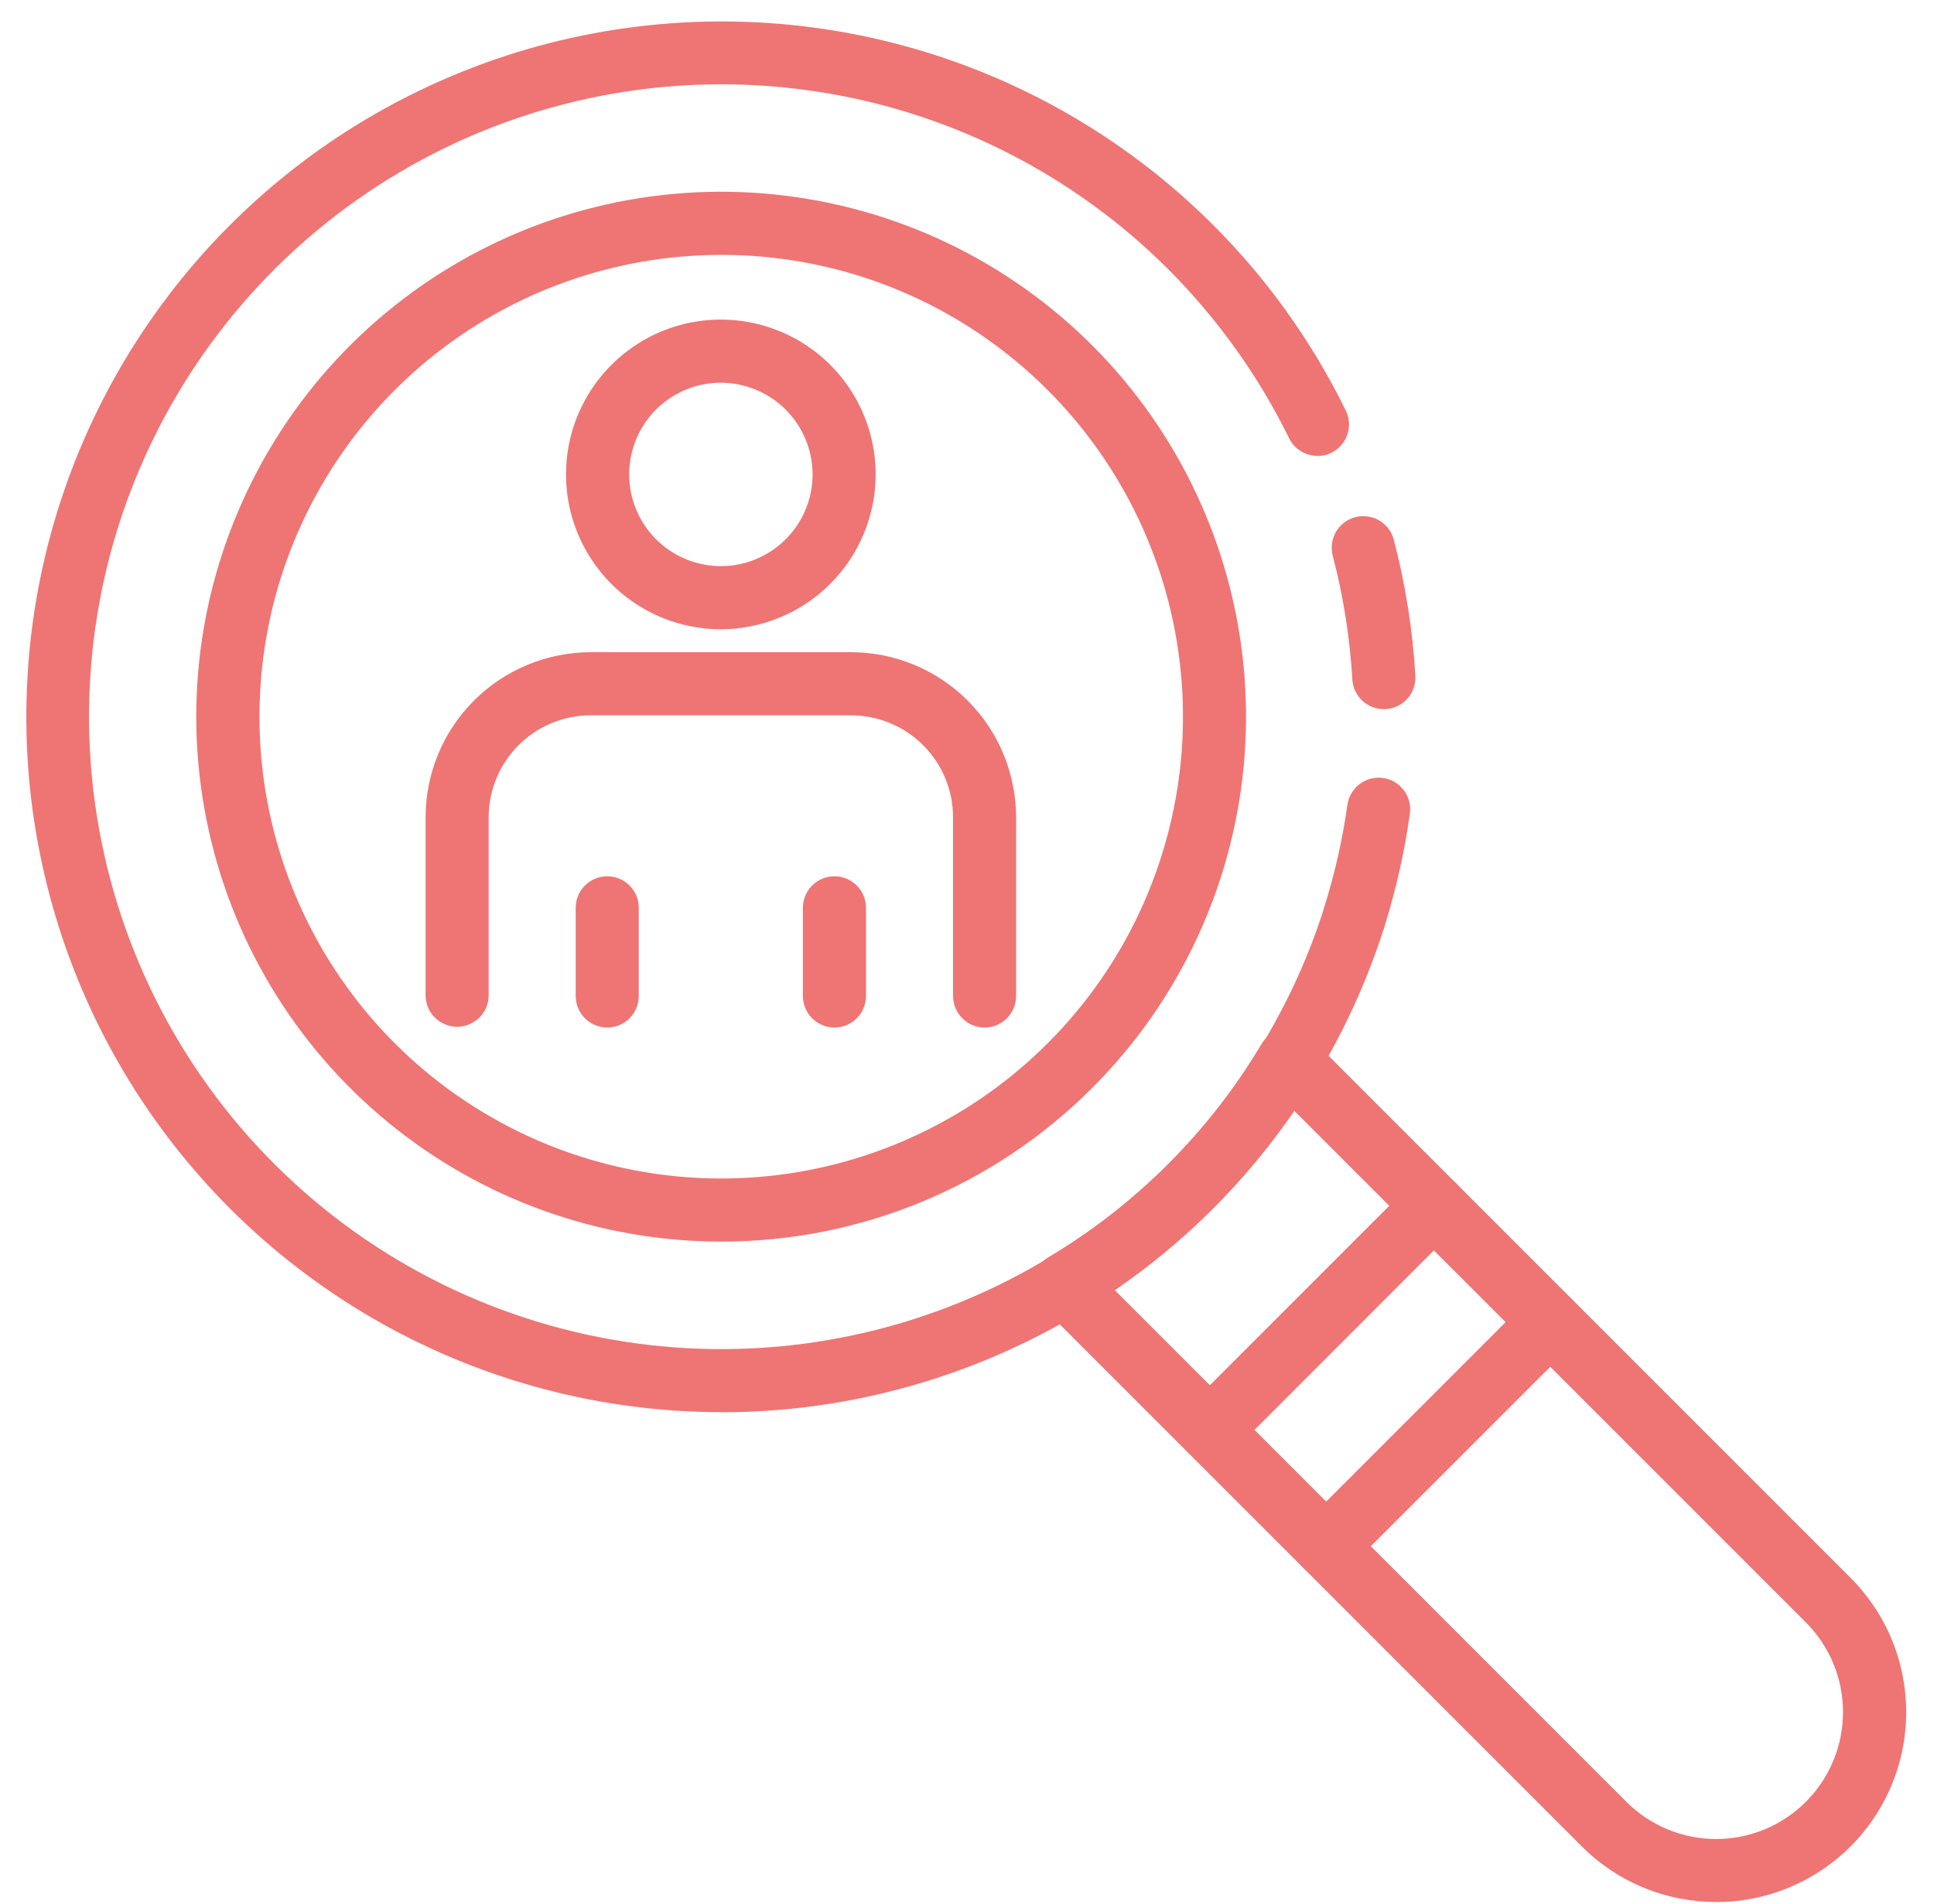
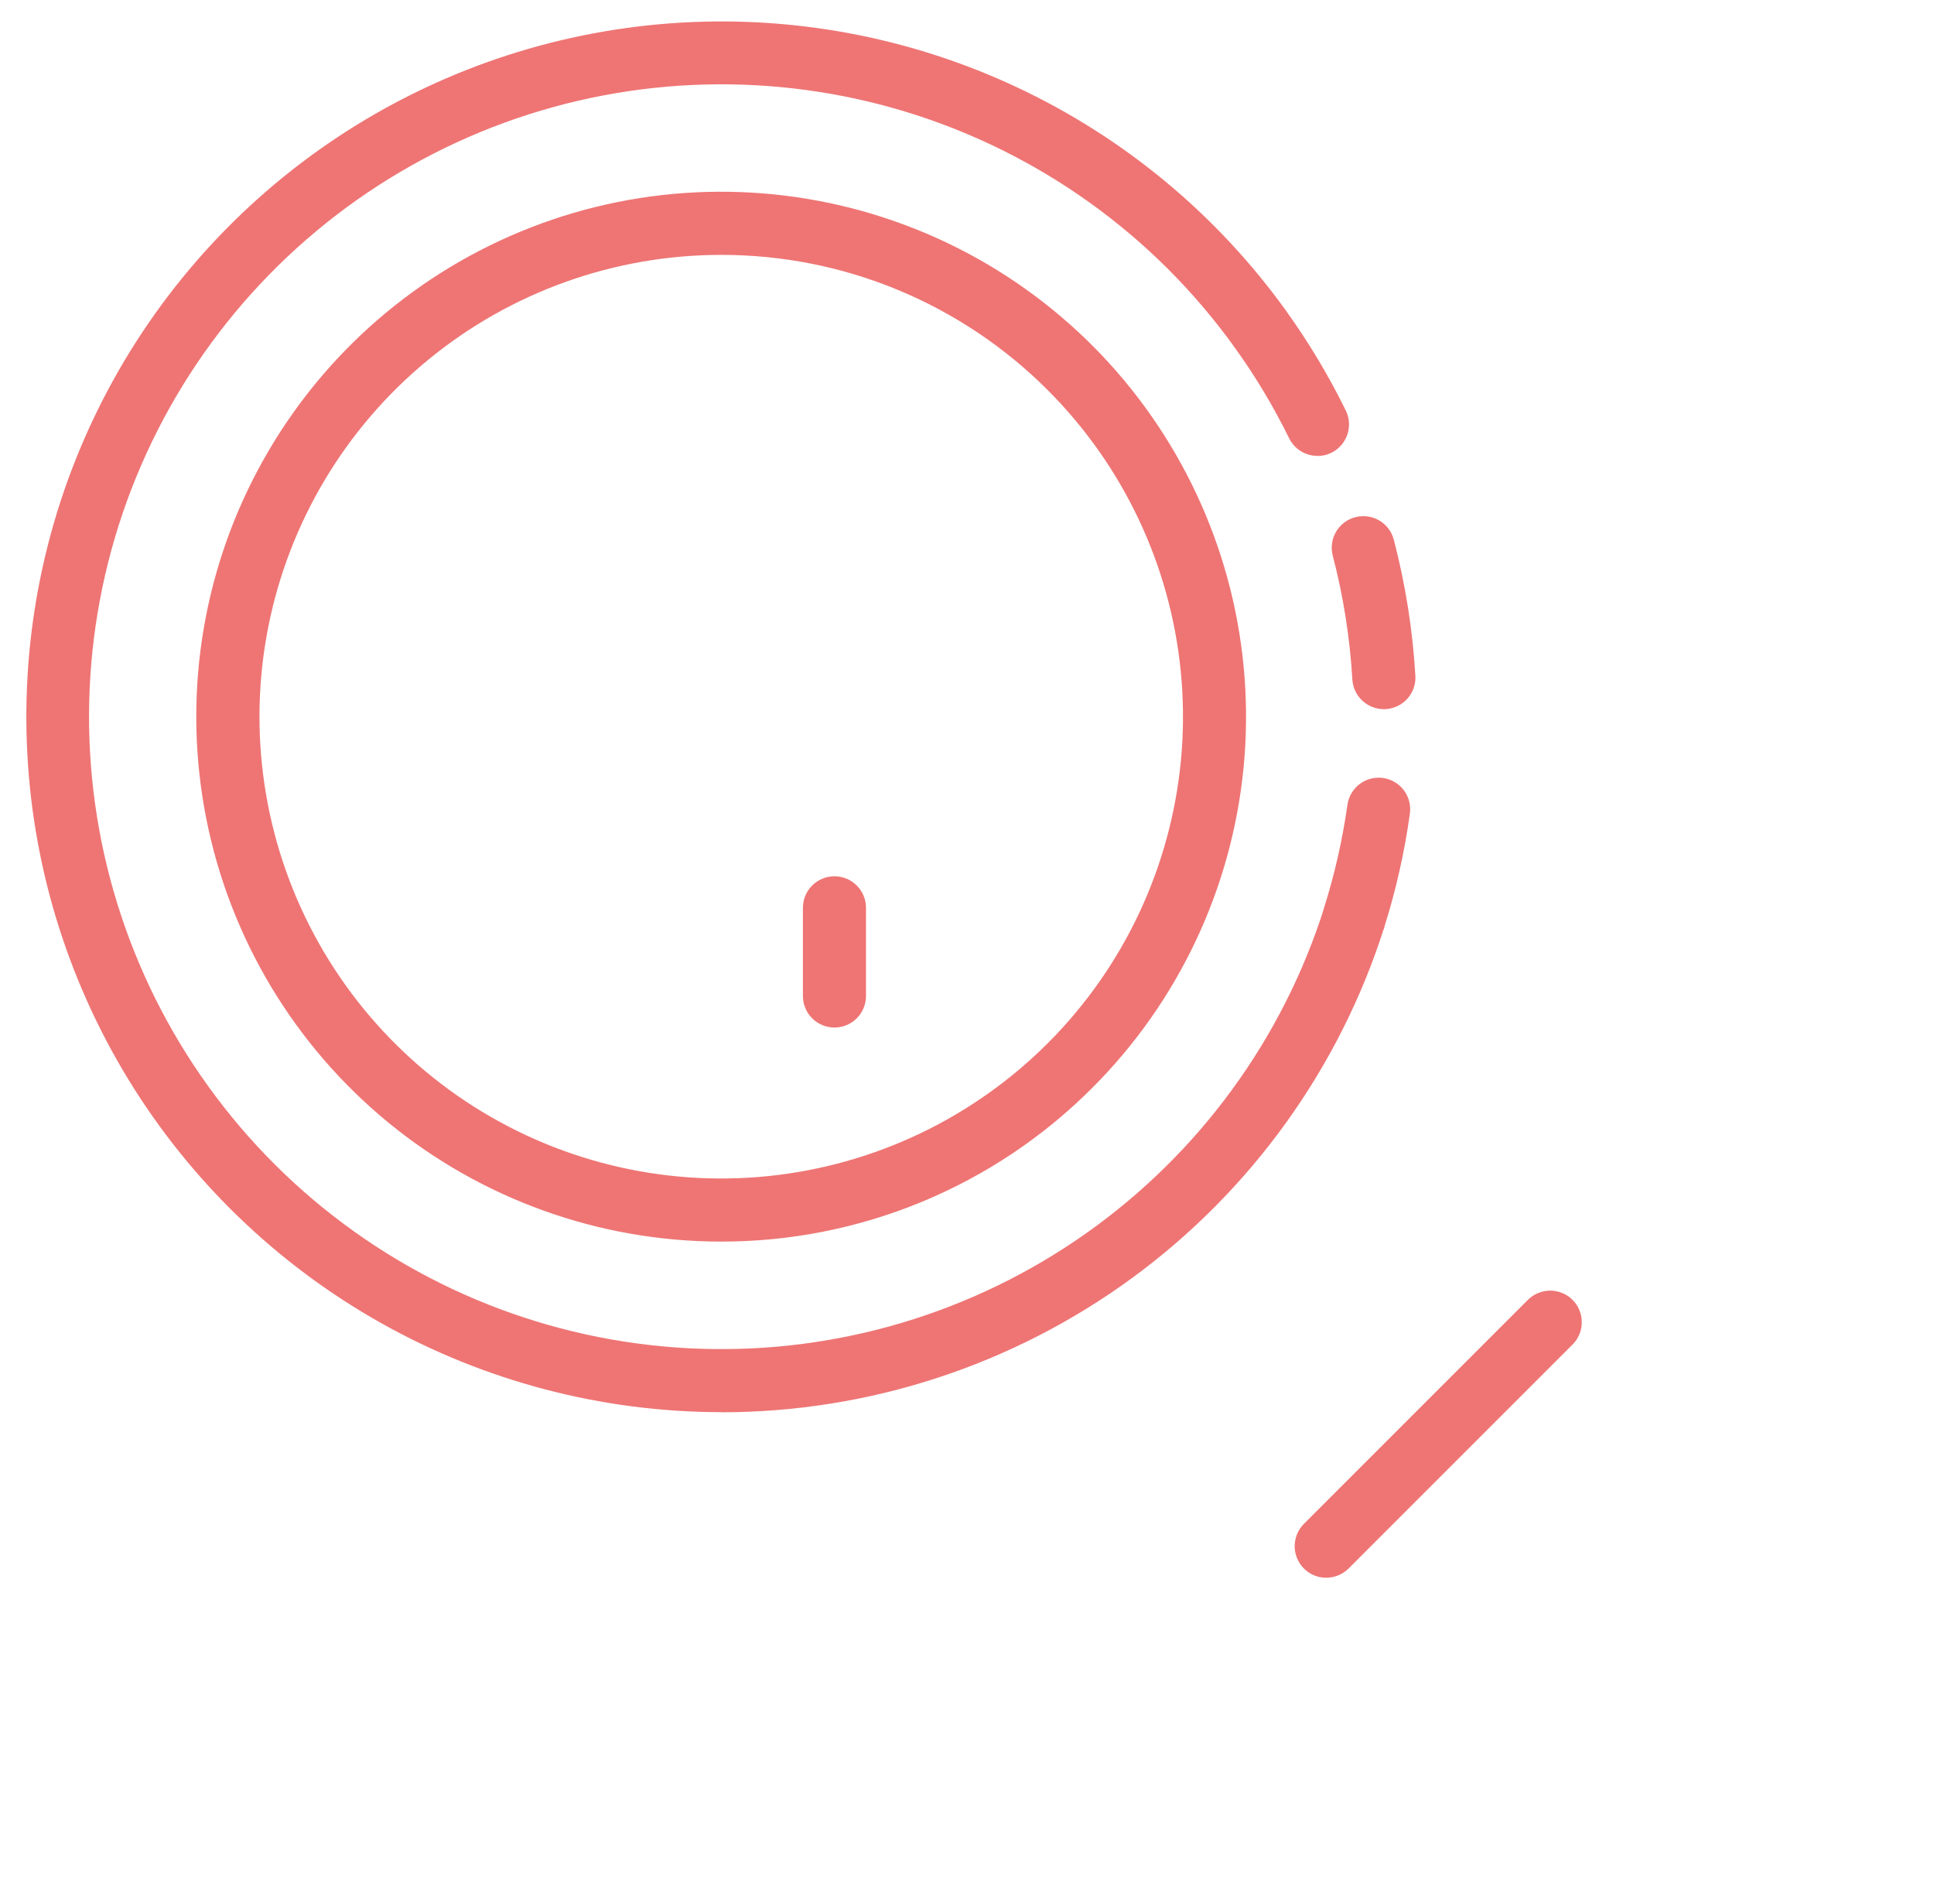
<svg xmlns="http://www.w3.org/2000/svg" width="64" height="63" viewBox="0 0 64 63" fill="none">
  <path d="M43.597 15.085C43.401 15.085 43.21 15.031 43.044 14.927C42.878 14.824 42.745 14.676 42.659 14.5C42.147 13.458 41.55 12.46 40.872 11.517C40.718 11.291 40.658 11.015 40.705 10.746C40.752 10.477 40.903 10.238 41.124 10.078C41.346 9.919 41.621 9.853 41.891 9.894C42.161 9.935 42.404 10.08 42.568 10.298C43.315 11.337 43.972 12.436 44.535 13.584C44.613 13.744 44.649 13.92 44.64 14.097C44.631 14.274 44.577 14.446 44.483 14.596C44.39 14.747 44.259 14.871 44.104 14.957C43.949 15.043 43.775 15.088 43.597 15.088L43.597 15.085Z" fill="#EE7574" />
  <path d="M45.793 23.465C45.527 23.465 45.271 23.363 45.078 23.181C44.884 22.998 44.768 22.749 44.752 22.483C44.671 21.1 44.454 19.728 44.104 18.388C44.034 18.12 44.073 17.835 44.212 17.596C44.352 17.357 44.581 17.183 44.849 17.113C45.117 17.043 45.402 17.082 45.641 17.221C45.88 17.361 46.054 17.59 46.124 17.858C46.509 19.332 46.748 20.84 46.838 22.361C46.854 22.637 46.76 22.908 46.577 23.115C46.393 23.322 46.135 23.447 45.859 23.464L45.793 23.465Z" fill="#EE7574" />
  <path d="M44.816 31.384C44.652 31.384 44.49 31.346 44.344 31.272C44.198 31.198 44.071 31.09 43.974 30.958C43.877 30.825 43.812 30.672 43.786 30.51C43.759 30.348 43.771 30.182 43.82 30.026C44.169 28.917 44.426 27.782 44.589 26.632C44.608 26.496 44.654 26.365 44.723 26.247C44.793 26.129 44.885 26.026 44.994 25.943C45.103 25.861 45.228 25.8 45.361 25.766C45.493 25.732 45.632 25.724 45.767 25.743C45.903 25.762 46.034 25.807 46.152 25.877C46.27 25.946 46.373 26.038 46.456 26.148C46.538 26.257 46.598 26.382 46.633 26.515C46.667 26.647 46.675 26.785 46.656 26.921C46.48 28.186 46.2 29.434 45.817 30.653C45.749 30.865 45.616 31.051 45.436 31.182C45.256 31.314 45.039 31.385 44.816 31.384Z" fill="#EE7574" />
  <path d="M23.854 46.727C19.913 46.723 16.039 45.706 12.604 43.775C9.169 41.843 6.287 39.062 4.235 35.697C2.184 32.332 1.03 28.497 0.887 24.558C0.743 20.62 1.613 16.711 3.414 13.205C5.214 9.7 7.885 6.715 11.171 4.538C14.456 2.362 18.245 1.065 22.175 0.773C26.106 0.481 30.045 1.203 33.616 2.871C37.187 4.539 40.269 7.095 42.568 10.296L40.872 11.515C40.206 10.589 39.467 9.718 38.662 8.911C35.431 5.684 31.234 3.602 26.71 2.983C22.187 2.364 17.584 3.241 13.606 5.481C9.627 7.721 6.49 11.201 4.674 15.39C2.857 19.579 2.461 24.248 3.545 28.683C4.629 33.119 7.134 37.078 10.678 39.957C14.222 42.836 18.61 44.477 23.174 44.629C27.737 44.782 32.225 43.437 35.953 40.801C39.681 38.165 42.445 34.382 43.823 30.029L45.816 30.658C44.339 35.323 41.414 39.395 37.466 42.286C33.518 45.176 28.752 46.733 23.859 46.731L23.854 46.727Z" fill="#EE7574" />
  <path d="M23.854 41.083C19.836 41.081 15.943 39.685 12.838 37.134C9.733 34.583 7.609 31.034 6.827 27.093C6.045 23.151 6.654 19.061 8.551 15.518C10.447 11.975 13.513 9.199 17.226 7.663C20.939 6.127 25.07 5.926 28.915 7.095C32.76 8.263 36.08 10.728 38.311 14.071C40.542 17.413 41.545 21.425 41.15 25.424C40.754 29.423 38.984 33.161 36.141 36.001C34.529 37.616 32.614 38.896 30.505 39.768C28.396 40.64 26.136 41.087 23.854 41.083ZM23.854 8.434C20.319 8.437 16.894 9.665 14.164 11.91C11.433 14.155 9.565 17.277 8.878 20.745C8.191 24.212 8.727 27.811 10.396 30.927C12.065 34.044 14.762 36.485 18.029 37.836C21.296 39.187 24.93 39.363 28.312 38.334C31.695 37.306 34.615 35.136 36.578 32.196C38.54 29.255 39.422 25.726 39.073 22.208C38.724 18.69 37.167 15.402 34.666 12.903C33.247 11.483 31.561 10.357 29.706 9.59C27.851 8.823 25.862 8.43 23.854 8.434Z" fill="#EE7574" />
-   <path d="M56.792 62.934C55.966 62.936 55.148 62.775 54.385 62.459C53.622 62.144 52.929 61.681 52.346 61.097L34.487 43.238C34.375 43.126 34.29 42.99 34.238 42.841C34.187 42.691 34.17 42.532 34.189 42.375C34.208 42.218 34.262 42.067 34.348 41.934C34.433 41.801 34.548 41.689 34.683 41.607C37.591 39.881 40.019 37.452 41.746 34.545C41.828 34.409 41.94 34.294 42.073 34.208C42.206 34.122 42.358 34.068 42.515 34.05C42.672 34.032 42.831 34.049 42.981 34.101C43.13 34.153 43.266 34.237 43.379 34.348L61.237 52.207C62.117 53.086 62.717 54.206 62.959 55.426C63.202 56.645 63.078 57.91 62.602 59.058C62.126 60.207 61.32 61.189 60.285 61.879C59.251 62.57 58.035 62.938 56.792 62.937V62.934ZM36.88 42.678L53.821 59.621C54.211 60.011 54.674 60.32 55.183 60.531C55.693 60.742 56.238 60.851 56.79 60.851C57.341 60.851 57.887 60.742 58.397 60.532C58.906 60.321 59.369 60.011 59.759 59.622C60.149 59.232 60.458 58.769 60.669 58.26C60.88 57.75 60.989 57.205 60.989 56.653C60.989 56.102 60.881 55.556 60.67 55.046C60.459 54.537 60.15 54.074 59.76 53.684L42.814 36.739C41.234 39.081 39.218 41.097 36.877 42.678H36.88Z" fill="#EE7574" />
-   <path d="M40.038 48.356C39.831 48.356 39.629 48.295 39.458 48.18C39.286 48.065 39.152 47.902 39.073 47.711C38.994 47.52 38.974 47.31 39.014 47.108C39.054 46.906 39.154 46.72 39.3 46.574L46.712 39.161C46.809 39.064 46.924 38.987 47.05 38.934C47.177 38.882 47.313 38.854 47.45 38.854C47.587 38.854 47.723 38.881 47.85 38.933C47.977 38.986 48.092 39.063 48.189 39.16C48.286 39.257 48.363 39.372 48.416 39.499C48.468 39.626 48.495 39.761 48.495 39.899C48.495 40.036 48.467 40.172 48.415 40.298C48.362 40.425 48.285 40.54 48.187 40.637L40.775 48.053C40.678 48.15 40.563 48.226 40.437 48.278C40.31 48.33 40.174 48.356 40.038 48.356Z" fill="#EE7574" />
  <path d="M43.887 52.206C43.681 52.206 43.479 52.145 43.307 52.03C43.136 51.915 43.002 51.752 42.923 51.561C42.844 51.37 42.823 51.16 42.864 50.958C42.904 50.755 43.003 50.569 43.149 50.423L50.561 43.011C50.658 42.914 50.774 42.837 50.9 42.785C51.027 42.733 51.163 42.705 51.3 42.705C51.437 42.705 51.573 42.733 51.7 42.785C51.827 42.837 51.942 42.914 52.039 43.011C52.136 43.108 52.213 43.224 52.265 43.35C52.318 43.477 52.345 43.613 52.345 43.75C52.345 43.887 52.318 44.023 52.265 44.15C52.213 44.277 52.136 44.392 52.039 44.489L44.627 51.901C44.43 52.096 44.164 52.206 43.887 52.206Z" fill="#EE7574" />
-   <path d="M23.854 20.822C22.841 20.822 21.851 20.521 21.008 19.958C20.165 19.395 19.509 18.595 19.121 17.659C18.733 16.723 18.632 15.692 18.829 14.699C19.027 13.705 19.515 12.792 20.232 12.075C20.948 11.359 21.861 10.871 22.855 10.673C23.849 10.476 24.879 10.577 25.815 10.965C26.751 11.352 27.551 12.009 28.114 12.852C28.677 13.694 28.978 14.685 28.978 15.698C28.976 17.056 28.436 18.359 27.476 19.319C26.515 20.28 25.213 20.82 23.854 20.822ZM23.854 12.664C23.254 12.664 22.668 12.842 22.169 13.176C21.67 13.51 21.282 13.984 21.052 14.538C20.823 15.092 20.763 15.702 20.88 16.291C20.997 16.879 21.287 17.42 21.711 17.844C22.135 18.268 22.676 18.557 23.264 18.674C23.853 18.791 24.463 18.731 25.017 18.501C25.572 18.271 26.045 17.883 26.379 17.384C26.712 16.885 26.89 16.298 26.89 15.698C26.889 14.893 26.569 14.122 25.999 13.553C25.43 12.985 24.659 12.665 23.854 12.664Z" fill="#EE7574" />
-   <path d="M32.584 34C32.447 34 32.311 33.974 32.184 33.921C32.057 33.869 31.942 33.792 31.845 33.695C31.748 33.598 31.671 33.483 31.619 33.356C31.566 33.23 31.539 33.094 31.539 32.957V27.042C31.538 26.148 31.182 25.291 30.55 24.659C29.918 24.027 29.061 23.672 28.167 23.67H19.541C18.647 23.672 17.791 24.028 17.159 24.66C16.527 25.292 16.172 26.148 16.171 27.042V32.958C16.164 33.23 16.051 33.489 15.856 33.679C15.661 33.869 15.399 33.975 15.127 33.975C14.855 33.975 14.594 33.869 14.399 33.679C14.204 33.489 14.091 33.23 14.084 32.958V27.042C14.085 25.595 14.66 24.207 15.683 23.183C16.706 22.16 18.093 21.584 19.541 21.581H28.165C29.613 21.583 31 22.159 32.024 23.183C33.047 24.206 33.623 25.594 33.625 27.041V32.958C33.625 33.234 33.515 33.499 33.32 33.694C33.125 33.89 32.86 34 32.584 34Z" fill="#EE7574" />
-   <path d="M20.094 34C19.957 34 19.822 33.973 19.695 33.921C19.569 33.868 19.454 33.792 19.357 33.695C19.26 33.598 19.183 33.483 19.131 33.356C19.078 33.23 19.051 33.094 19.051 32.957V30.066C19.047 29.926 19.072 29.788 19.123 29.658C19.174 29.528 19.25 29.41 19.347 29.31C19.444 29.21 19.561 29.131 19.689 29.077C19.817 29.023 19.955 28.995 20.095 28.995C20.234 28.995 20.372 29.023 20.5 29.077C20.629 29.131 20.745 29.21 20.843 29.31C20.94 29.41 21.016 29.528 21.067 29.658C21.118 29.788 21.142 29.926 21.138 30.066V32.956C21.139 33.093 21.111 33.229 21.059 33.356C21.007 33.483 20.93 33.598 20.833 33.695C20.736 33.792 20.621 33.869 20.494 33.921C20.367 33.973 20.232 34 20.094 34Z" fill="#EE7574" />
  <path d="M27.613 34C27.337 34 27.071 33.89 26.876 33.695C26.68 33.499 26.57 33.234 26.57 32.957V30.066C26.567 29.926 26.591 29.788 26.642 29.658C26.692 29.528 26.769 29.41 26.866 29.31C26.963 29.21 27.08 29.131 27.208 29.077C27.337 29.023 27.474 28.995 27.614 28.995C27.753 28.995 27.891 29.023 28.02 29.077C28.148 29.131 28.264 29.21 28.361 29.31C28.459 29.41 28.535 29.528 28.586 29.658C28.637 29.788 28.661 29.926 28.657 30.066V32.956C28.657 33.093 28.631 33.229 28.578 33.356C28.526 33.483 28.449 33.598 28.352 33.695C28.255 33.792 28.14 33.869 28.013 33.921C27.886 33.973 27.751 34 27.613 34Z" fill="#EE7574" />
</svg>